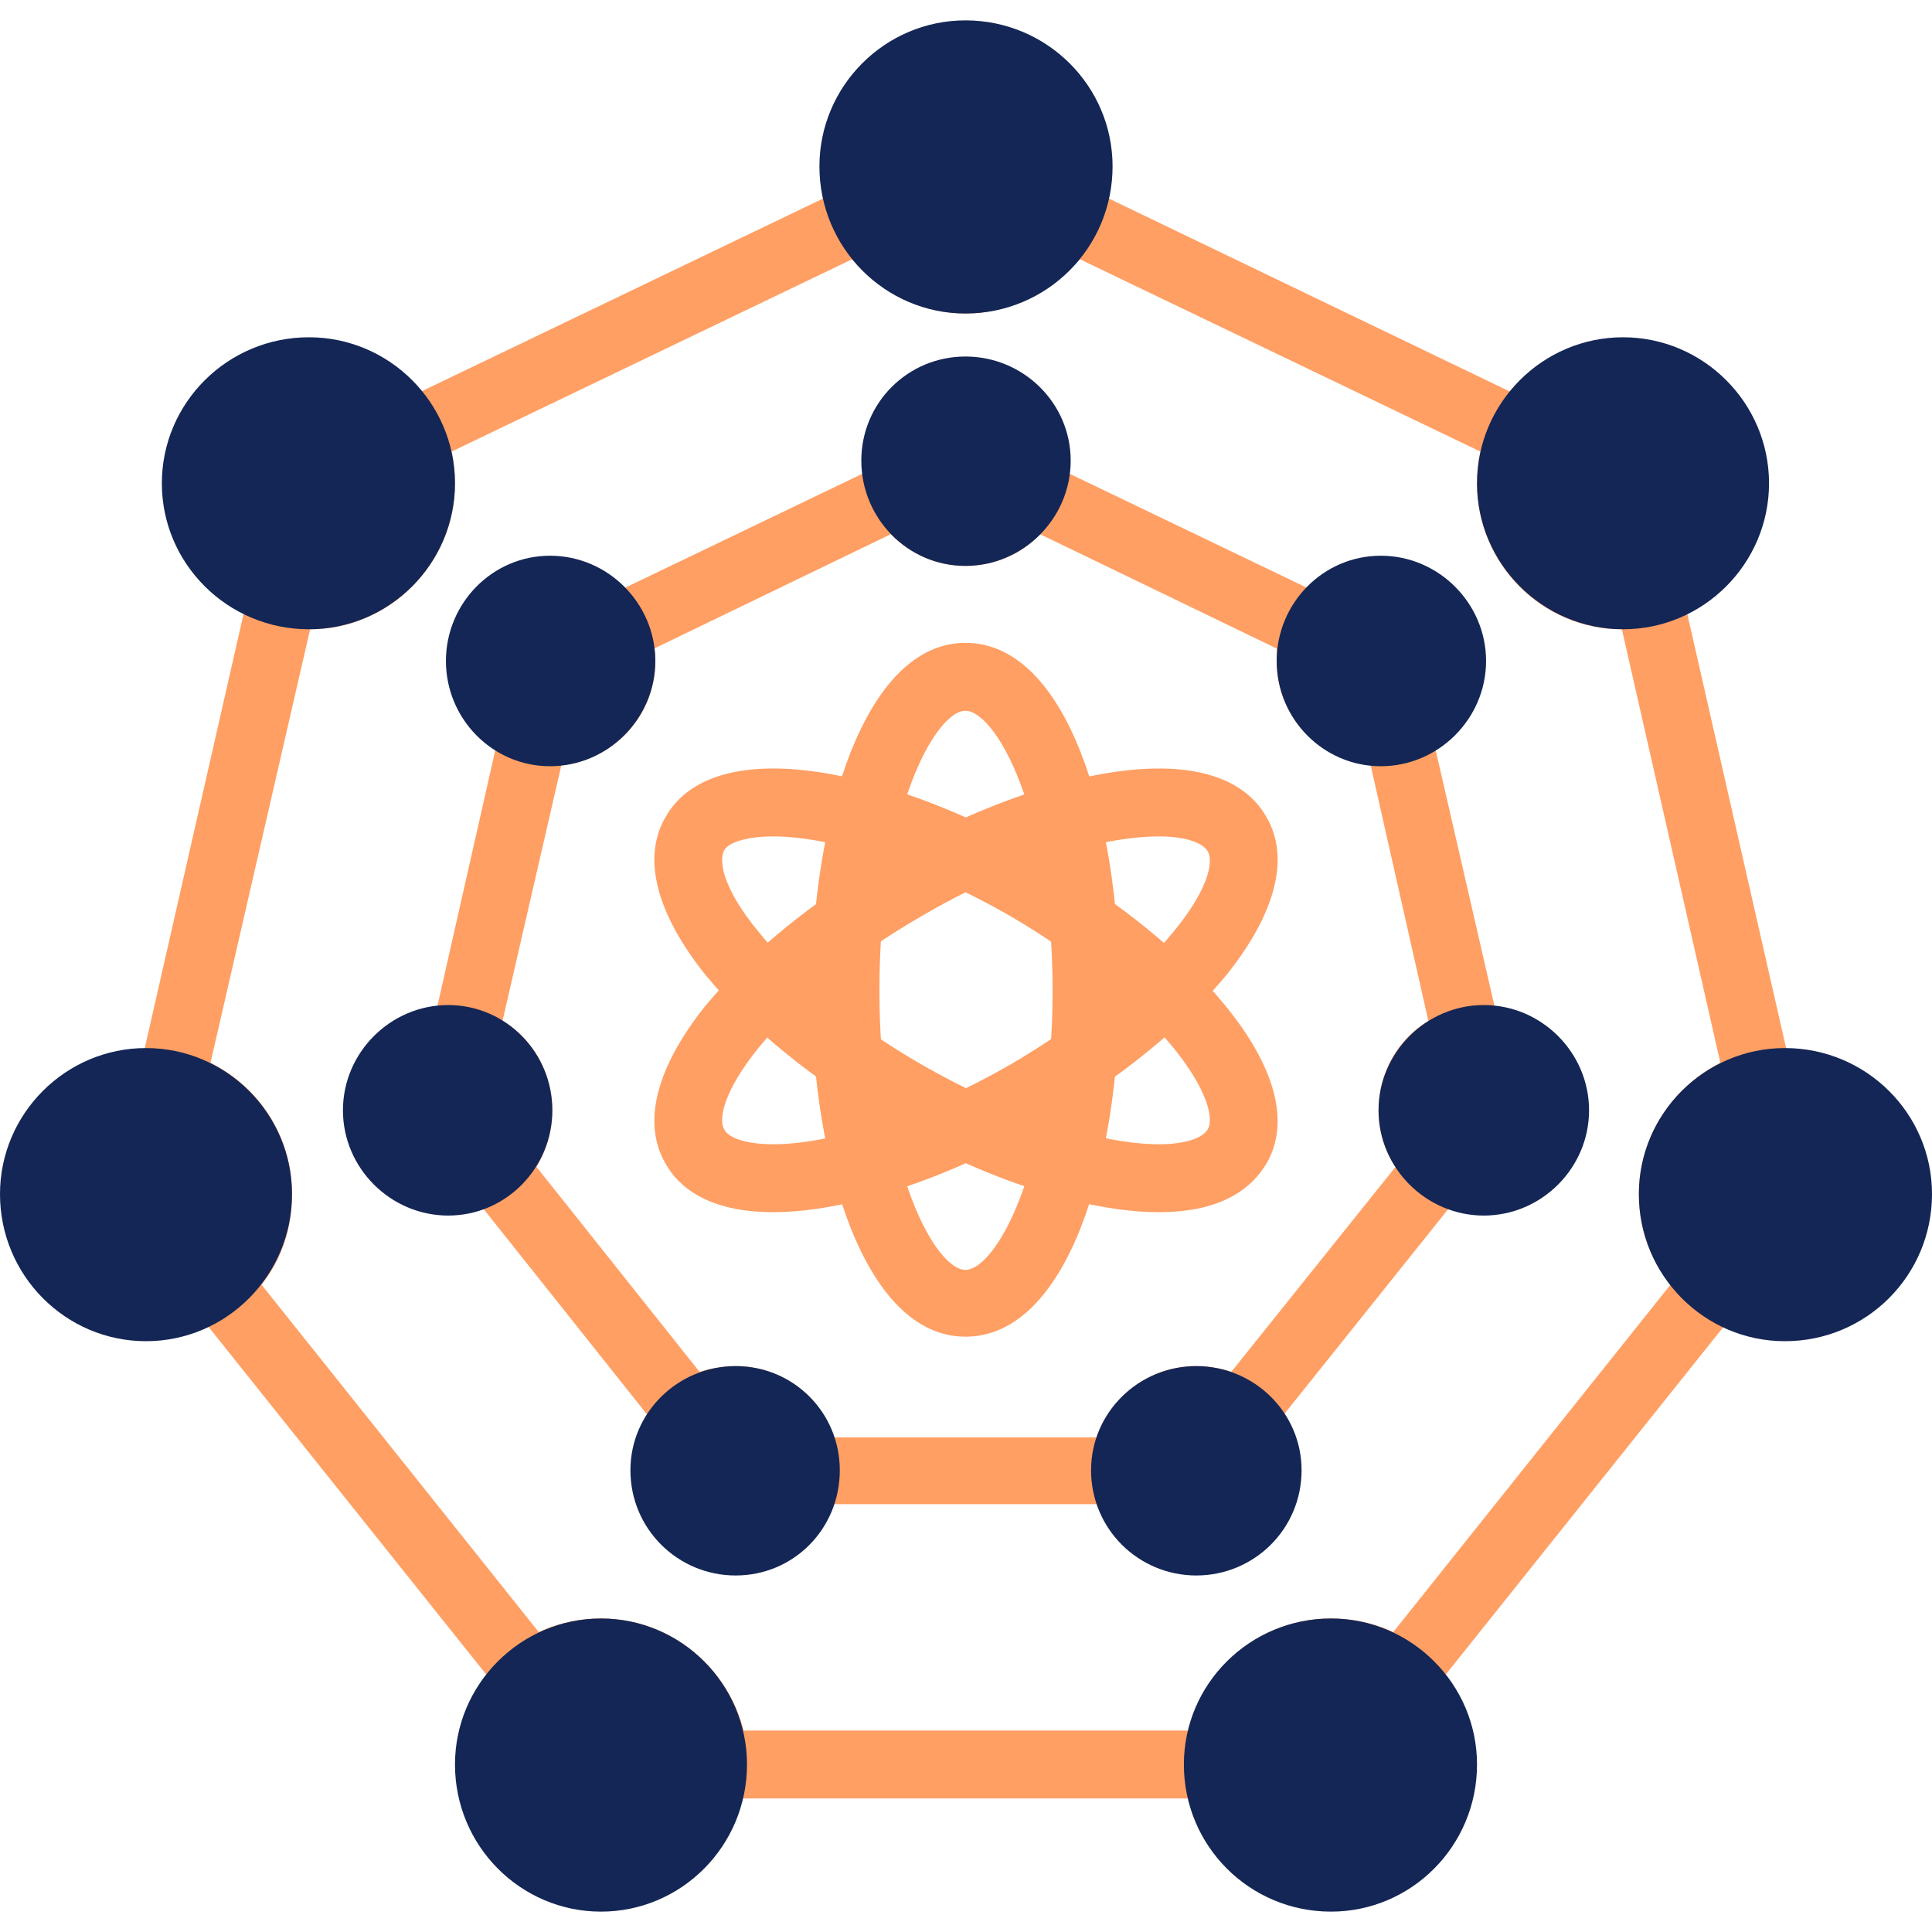
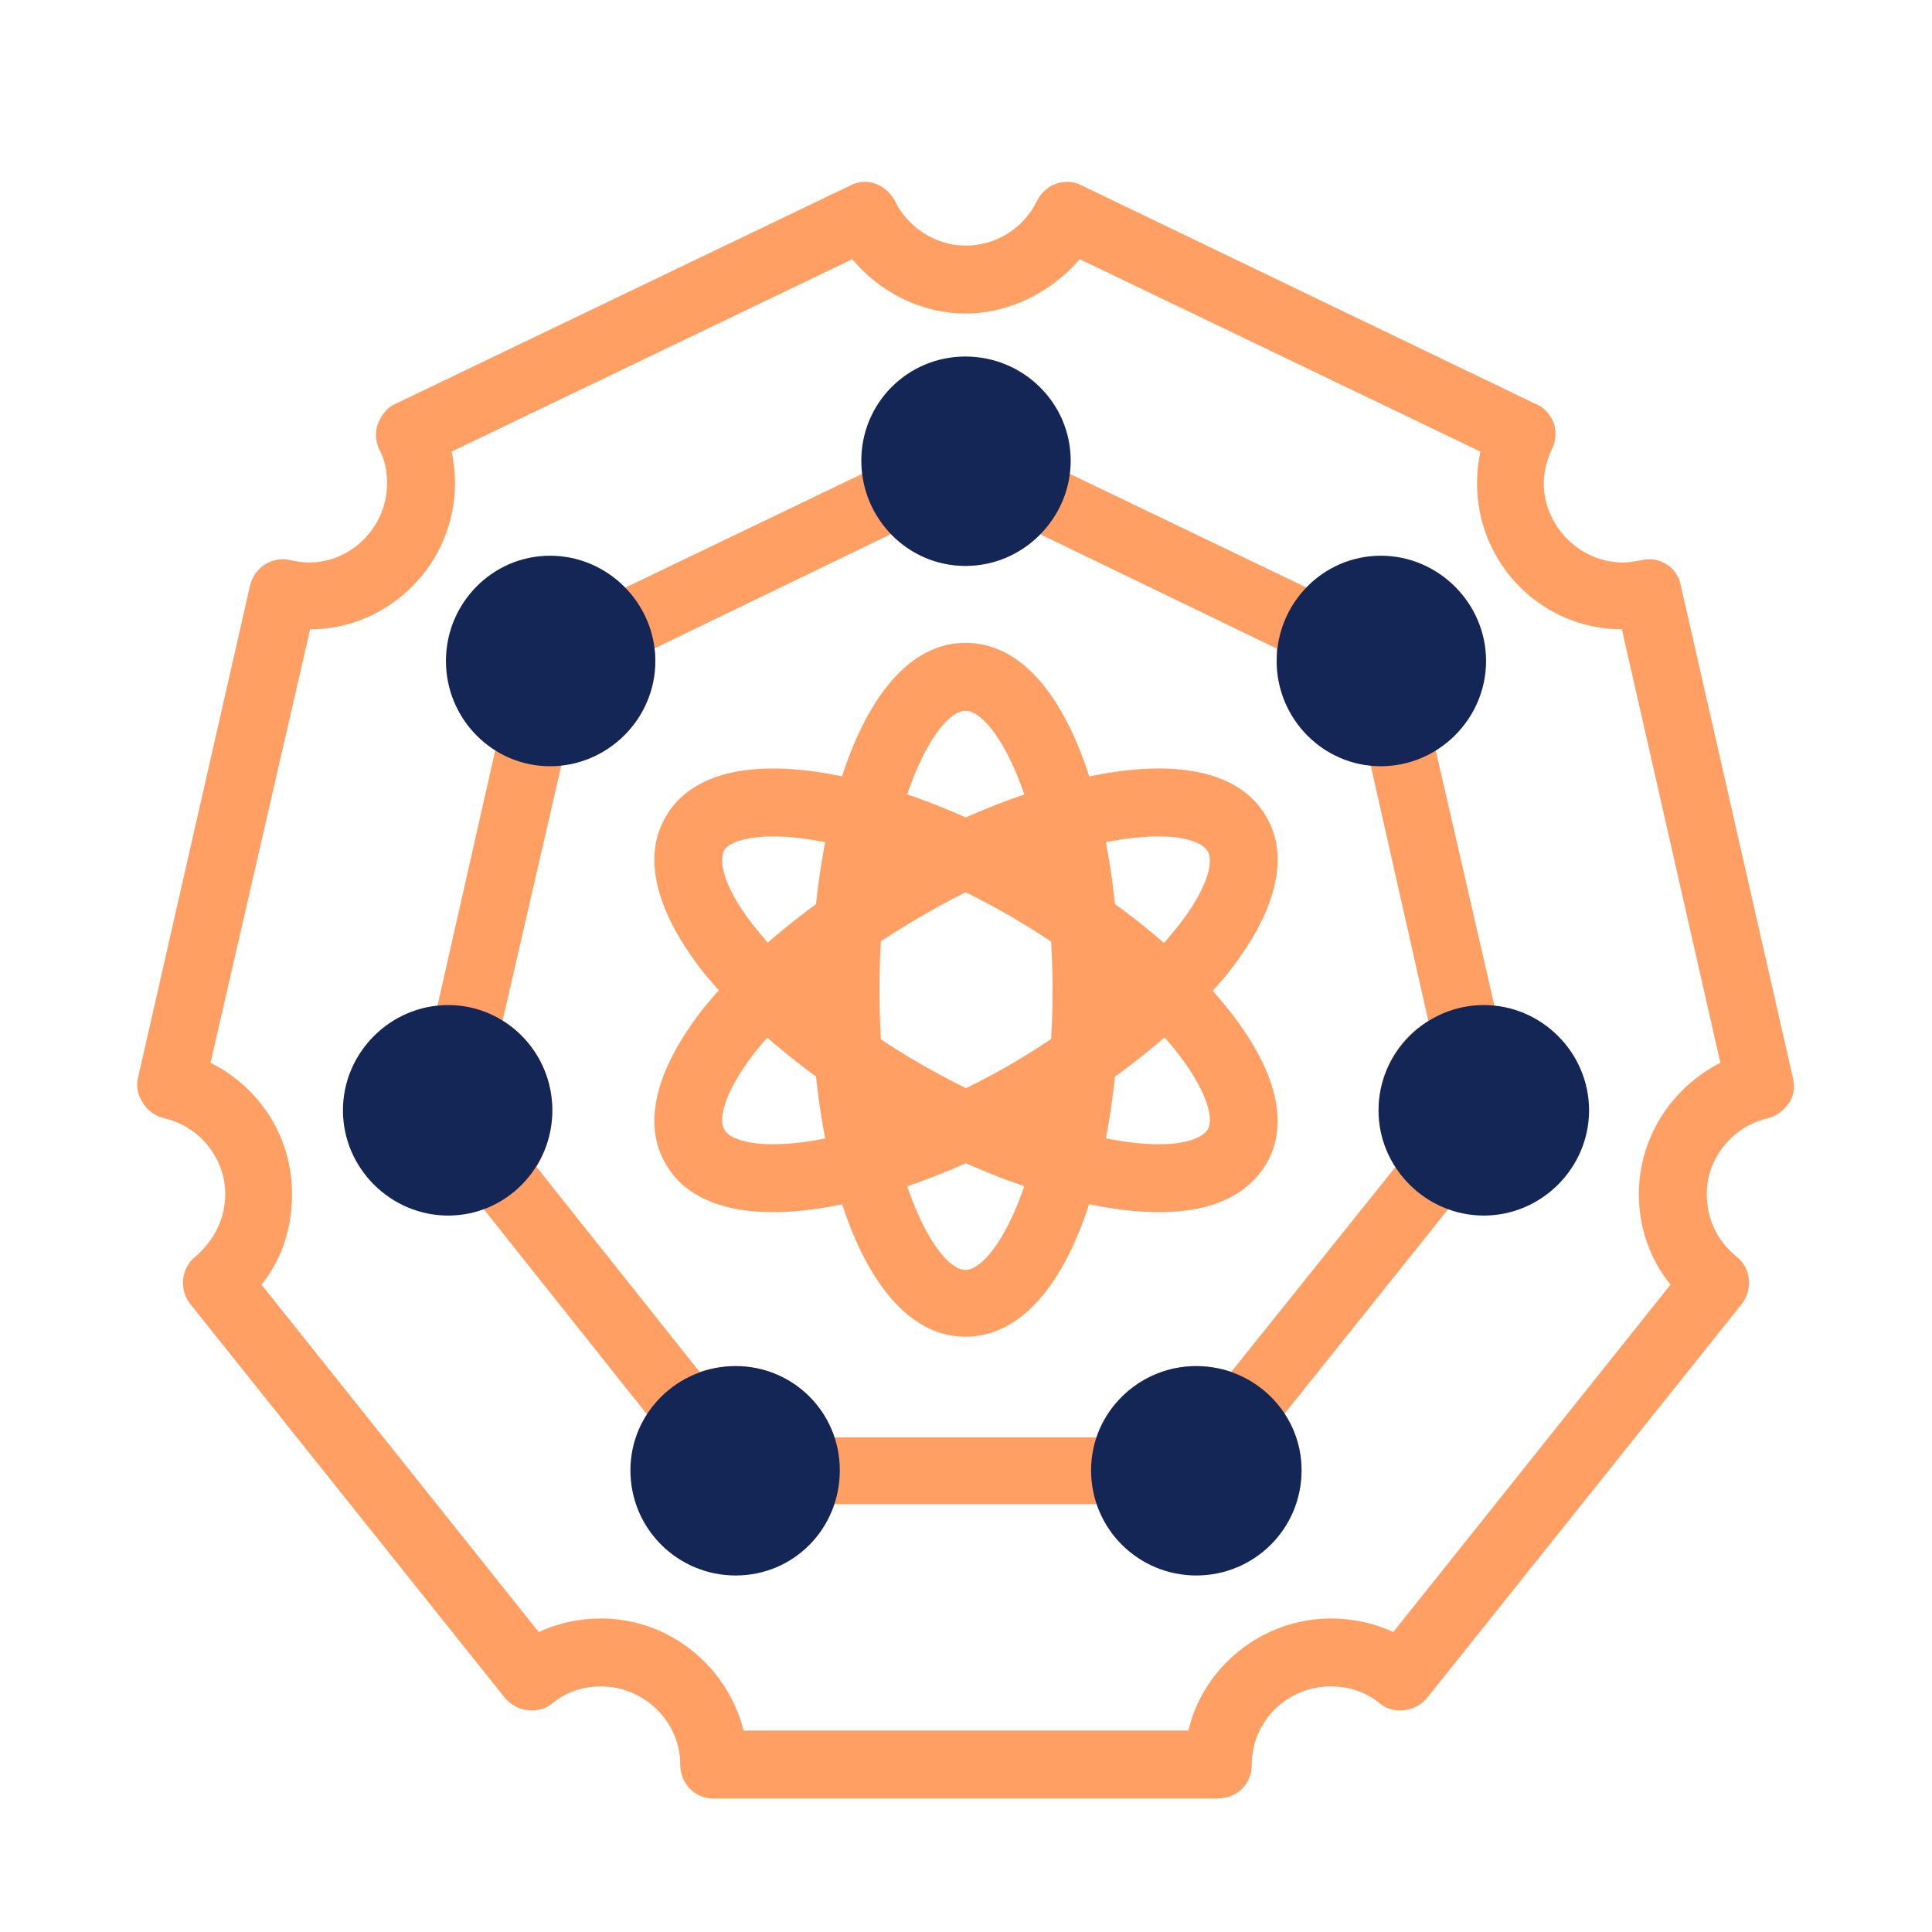
<svg xmlns="http://www.w3.org/2000/svg" version="1.1" width="512" height="512" x="0" y="0" viewBox="0 0 1707 1707" style="enable-background:new 0 0 512 512" xml:space="preserve" fill-rule="evenodd" class="">
  <g>
    <path fill="#FF9F63" d="M1076 1589H630c-16 0-29-13-29-30 0-38-32-69-70-69-16 0-31 5-43 15-6 5-14 7-22 6s-15-5-20-11l-278-348c-10-13-8-32 5-42 16-14 26-33 26-55 0-32-23-60-54-67-8-2-15-7-19-14-4-6-6-14-4-22l99-435c4-16 20-26 36-22 5 1 10 2 16 2 38 0 69-32 69-70 0-11-2-21-7-30-3-7-4-15-1-23 3-7 8-14 15-17l402-193c15-8 32-1 40 14 11 23 36 39 62 39 27 0 51-15 63-39 7-15 25-22 40-14l401 193c8 3 13 10 16 17 2 8 2 16-2 23-4 9-7 19-7 30 0 38 32 70 70 70 5 0 10-1 16-2 16-4 32 6 35 22l99 435c2 8 1 16-3 22-5 7-11 12-19 14-31 7-54 35-54 67 0 22 9 41 26 55 13 10 15 29 5 42l-278 348c-5 6-12 10-20 11s-16-1-22-6c-12-10-27-15-43-15-39 0-70 31-70 69 0 17-13 30-30 30zm-419-60h393c13-56 65-99 126-99 19 0 38 4 55 12l245-307c-18-22-28-50-28-80 0-50 29-94 72-116l-87-383c-71 0-128-58-128-129 0-9 1-19 3-28L954 229c-25 29-62 48-101 48s-76-19-100-48L399 399c2 9 3 19 3 28 0 71-58 129-128 129l-88 383c44 22 72 66 72 116 0 30-9 58-27 80l245 307c17-8 36-12 55-12 61 0 112 43 126 99z" opacity="1" data-original="#FF9F63" class="" />
-     <path fill="#142655" d="M273 556c-72 0-130-58-130-129s58-129 130-129c71 0 129 58 129 129s-58 129-129 129zm-144 629c-71 0-129-58-129-130 0-71 58-129 129-129s129 58 129 129c0 72-58 130-129 130zm402 504c-71 0-129-58-129-130 0-71 58-129 129-129s129 58 129 129c0 72-58 130-129 130zm645 0c-72 0-130-58-130-130 0-71 58-129 130-129 71 0 129 58 129 129 0 72-58 130-129 130zm401-504c-71 0-129-58-129-130 0-71 58-129 129-129 72 0 130 58 130 129 0 72-58 130-130 130zm-143-629c-71 0-129-58-129-129s58-129 129-129 129 58 129 129-58 129-129 129zM853 277c-71 0-129-58-129-130 0-71 58-129 129-129 72 0 130 58 130 129 0 72-58 130-130 130z" opacity="1" data-original="#114de2" class="" />
    <path fill="#FF9F63" d="M994 1329H712c-16 0-29-13-29-30 0-18-15-33-33-33-8 0-15 3-21 8s-14 7-22 6-15-5-20-11l-175-220c-11-13-9-32 4-42 8-7 13-16 13-26 0-15-11-29-26-32-8-2-14-7-19-13-4-7-5-15-3-23l62-274c4-17 20-27 36-23 2 1 5 1 7 1 19 0 33-15 33-33 0-5-1-10-3-14-3-7-4-16-1-23 2-8 8-14 15-17l254-122c15-8 32-1 40 14 5 11 17 18 29 18 13 0 24-7 30-18 7-15 25-22 40-14l254 122c7 3 12 9 15 17 2 7 2 16-1 23-3 4-4 9-4 14 0 18 15 33 33 33 3 0 5 0 8-1 16-4 32 6 35 23l63 274c2 8 0 16-4 23-4 6-11 11-18 13-15 3-26 17-26 32 0 10 4 19 12 26 13 10 15 29 5 42l-176 220c-4 6-12 10-20 11-7 1-15-1-22-6-5-5-12-8-20-8-18 0-33 15-33 33 0 17-13 30-30 30zm-257-59h232c13-37 47-63 88-63 11 0 21 2 31 5l145-181c-10-15-15-32-15-50 0-33 17-63 44-79l-51-226c-47-5-83-44-83-92v-11L919 472c-17 18-41 28-66 28s-48-10-66-28L578 573c1 3 1 7 1 11 0 48-36 87-83 92l-52 226c27 16 44 46 44 79 0 18-5 35-14 50l144 181c10-3 21-5 32-5 40 0 75 26 87 63z" opacity="1" data-original="#FF9F63" class="" />
    <path fill="#142655" d="M853 500c-51 0-92-42-92-93s41-92 92-92 93 41 93 92-42 93-93 93zm367 177c-51 0-92-42-92-93s41-93 92-93 93 42 93 93-42 93-93 93zm91 397c-51 0-93-42-93-93s42-93 93-93 93 42 93 93-42 93-93 93zm-254 318c-51 0-93-41-93-93 0-51 42-92 93-92s93 41 93 92c0 52-42 93-93 93zm-407 0c-51 0-93-41-93-93 0-51 42-92 93-92s92 41 92 92c0 52-41 93-92 93zm-254-318c-51 0-93-42-93-93s42-93 93-93 92 42 92 93-41 93-92 93zm90-397c-51 0-92-42-92-93s41-93 92-93 93 42 93 93-42 93-93 93z" opacity="1" data-original="#114de2" class="" />
    <g fill="#FF9F63">
      <path d="M853 1181c-89 0-136-154-136-306s47-307 136-307c90 0 136 155 136 307s-46 306-136 306zm0-553c-26 0-76 87-76 247s50 247 76 247 77-87 77-247-51-247-77-247z" fill="#FF9F63" opacity="1" data-original="#FF9F63" class="" />
      <path d="M683 1071c-58 0-84-23-95-43-21-36-8-85 35-139 38-46 95-93 162-132 85-49 174-78 239-78 58 0 84 23 95 43 21 36 8 85-35 139-38 46-96 93-163 132-84 49-173 78-238 78zm341-332c-54 0-134 26-209 70-61 35-112 77-145 117-29 36-36 62-30 72 4 8 21 13 43 13 54 0 134-27 209-70 60-35 112-77 145-118 29-35 36-61 30-71-5-8-21-13-43-13z" fill="#FF9F63" opacity="1" data-original="#FF9F63" class="" />
      <path d="M1024 1071c-65 0-154-29-239-78-67-39-124-86-162-132-43-54-56-103-35-139 11-20 37-43 95-43 65 0 154 29 238 78 67 39 125 86 162 132 44 54 57 103 36 139-12 20-37 43-95 43zM683 739c-22 0-39 5-43 12-6 11 1 37 30 72 33 41 84 83 145 118 75 43 155 70 209 70 22 0 38-5 43-13 6-10-1-36-30-72-33-40-85-82-145-117-75-43-155-70-209-70z" fill="#FF9F63" opacity="1" data-original="#FF9F63" class="" />
    </g>
  </g>
</svg>